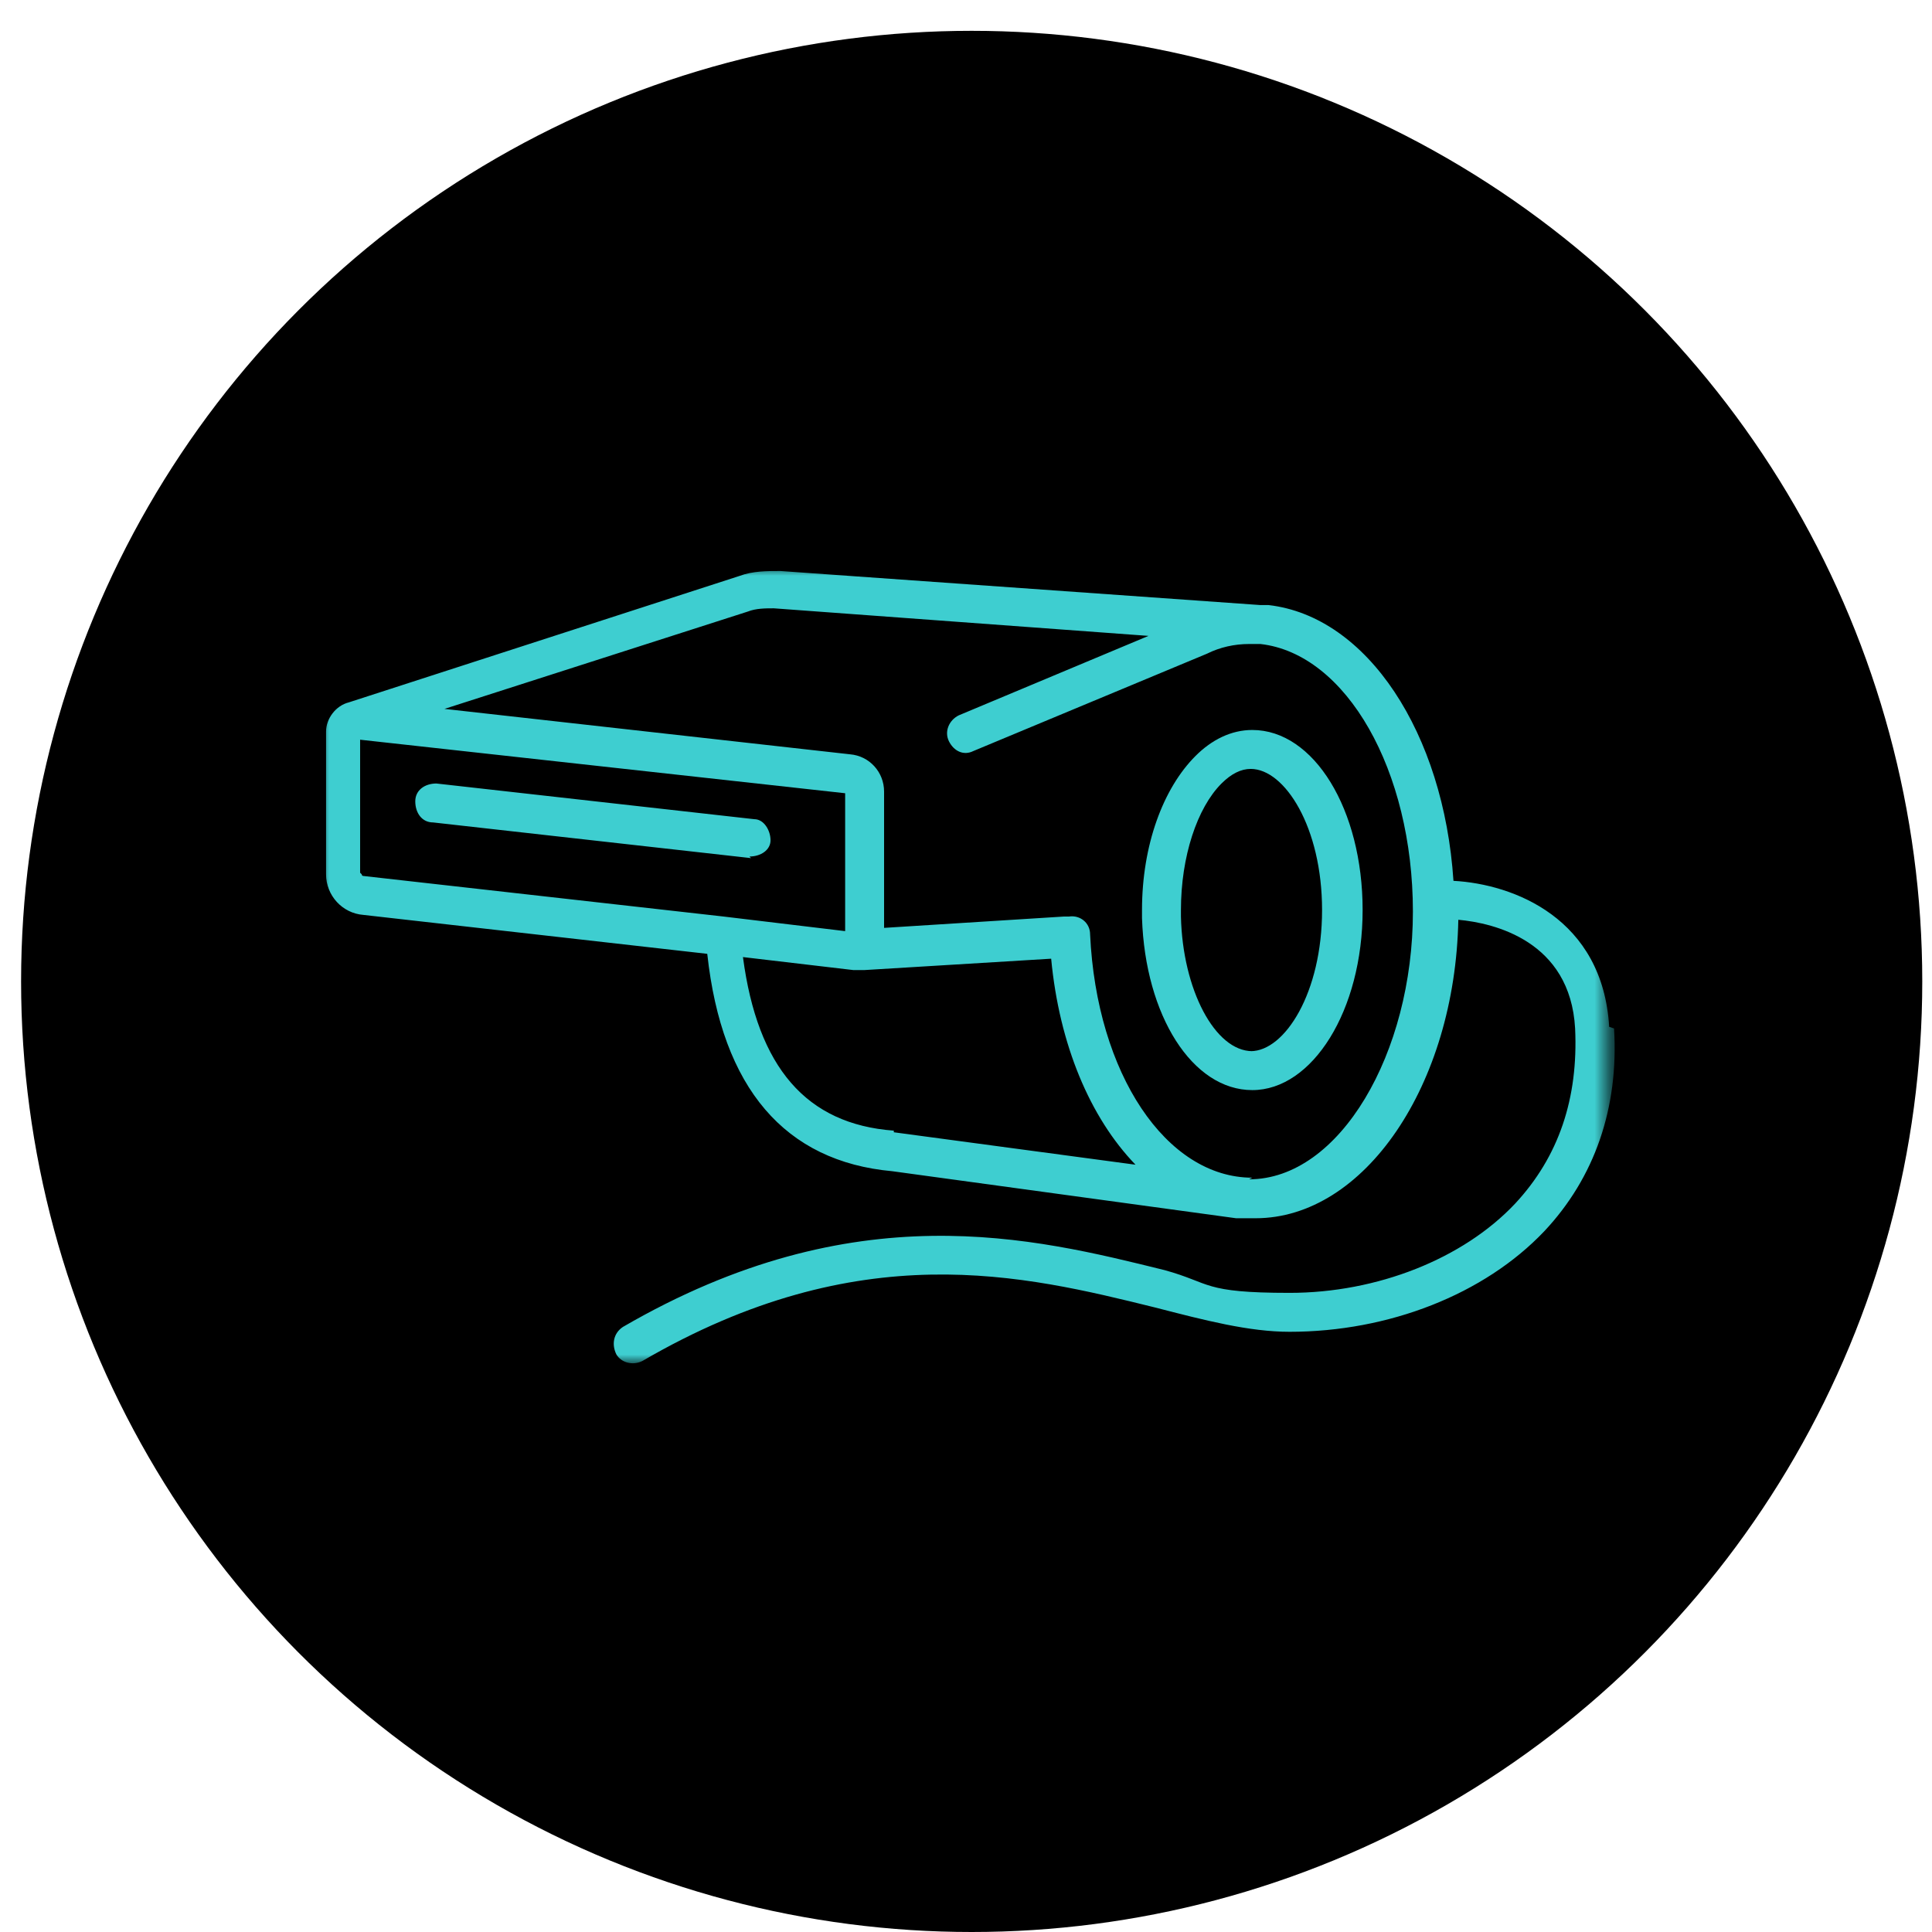
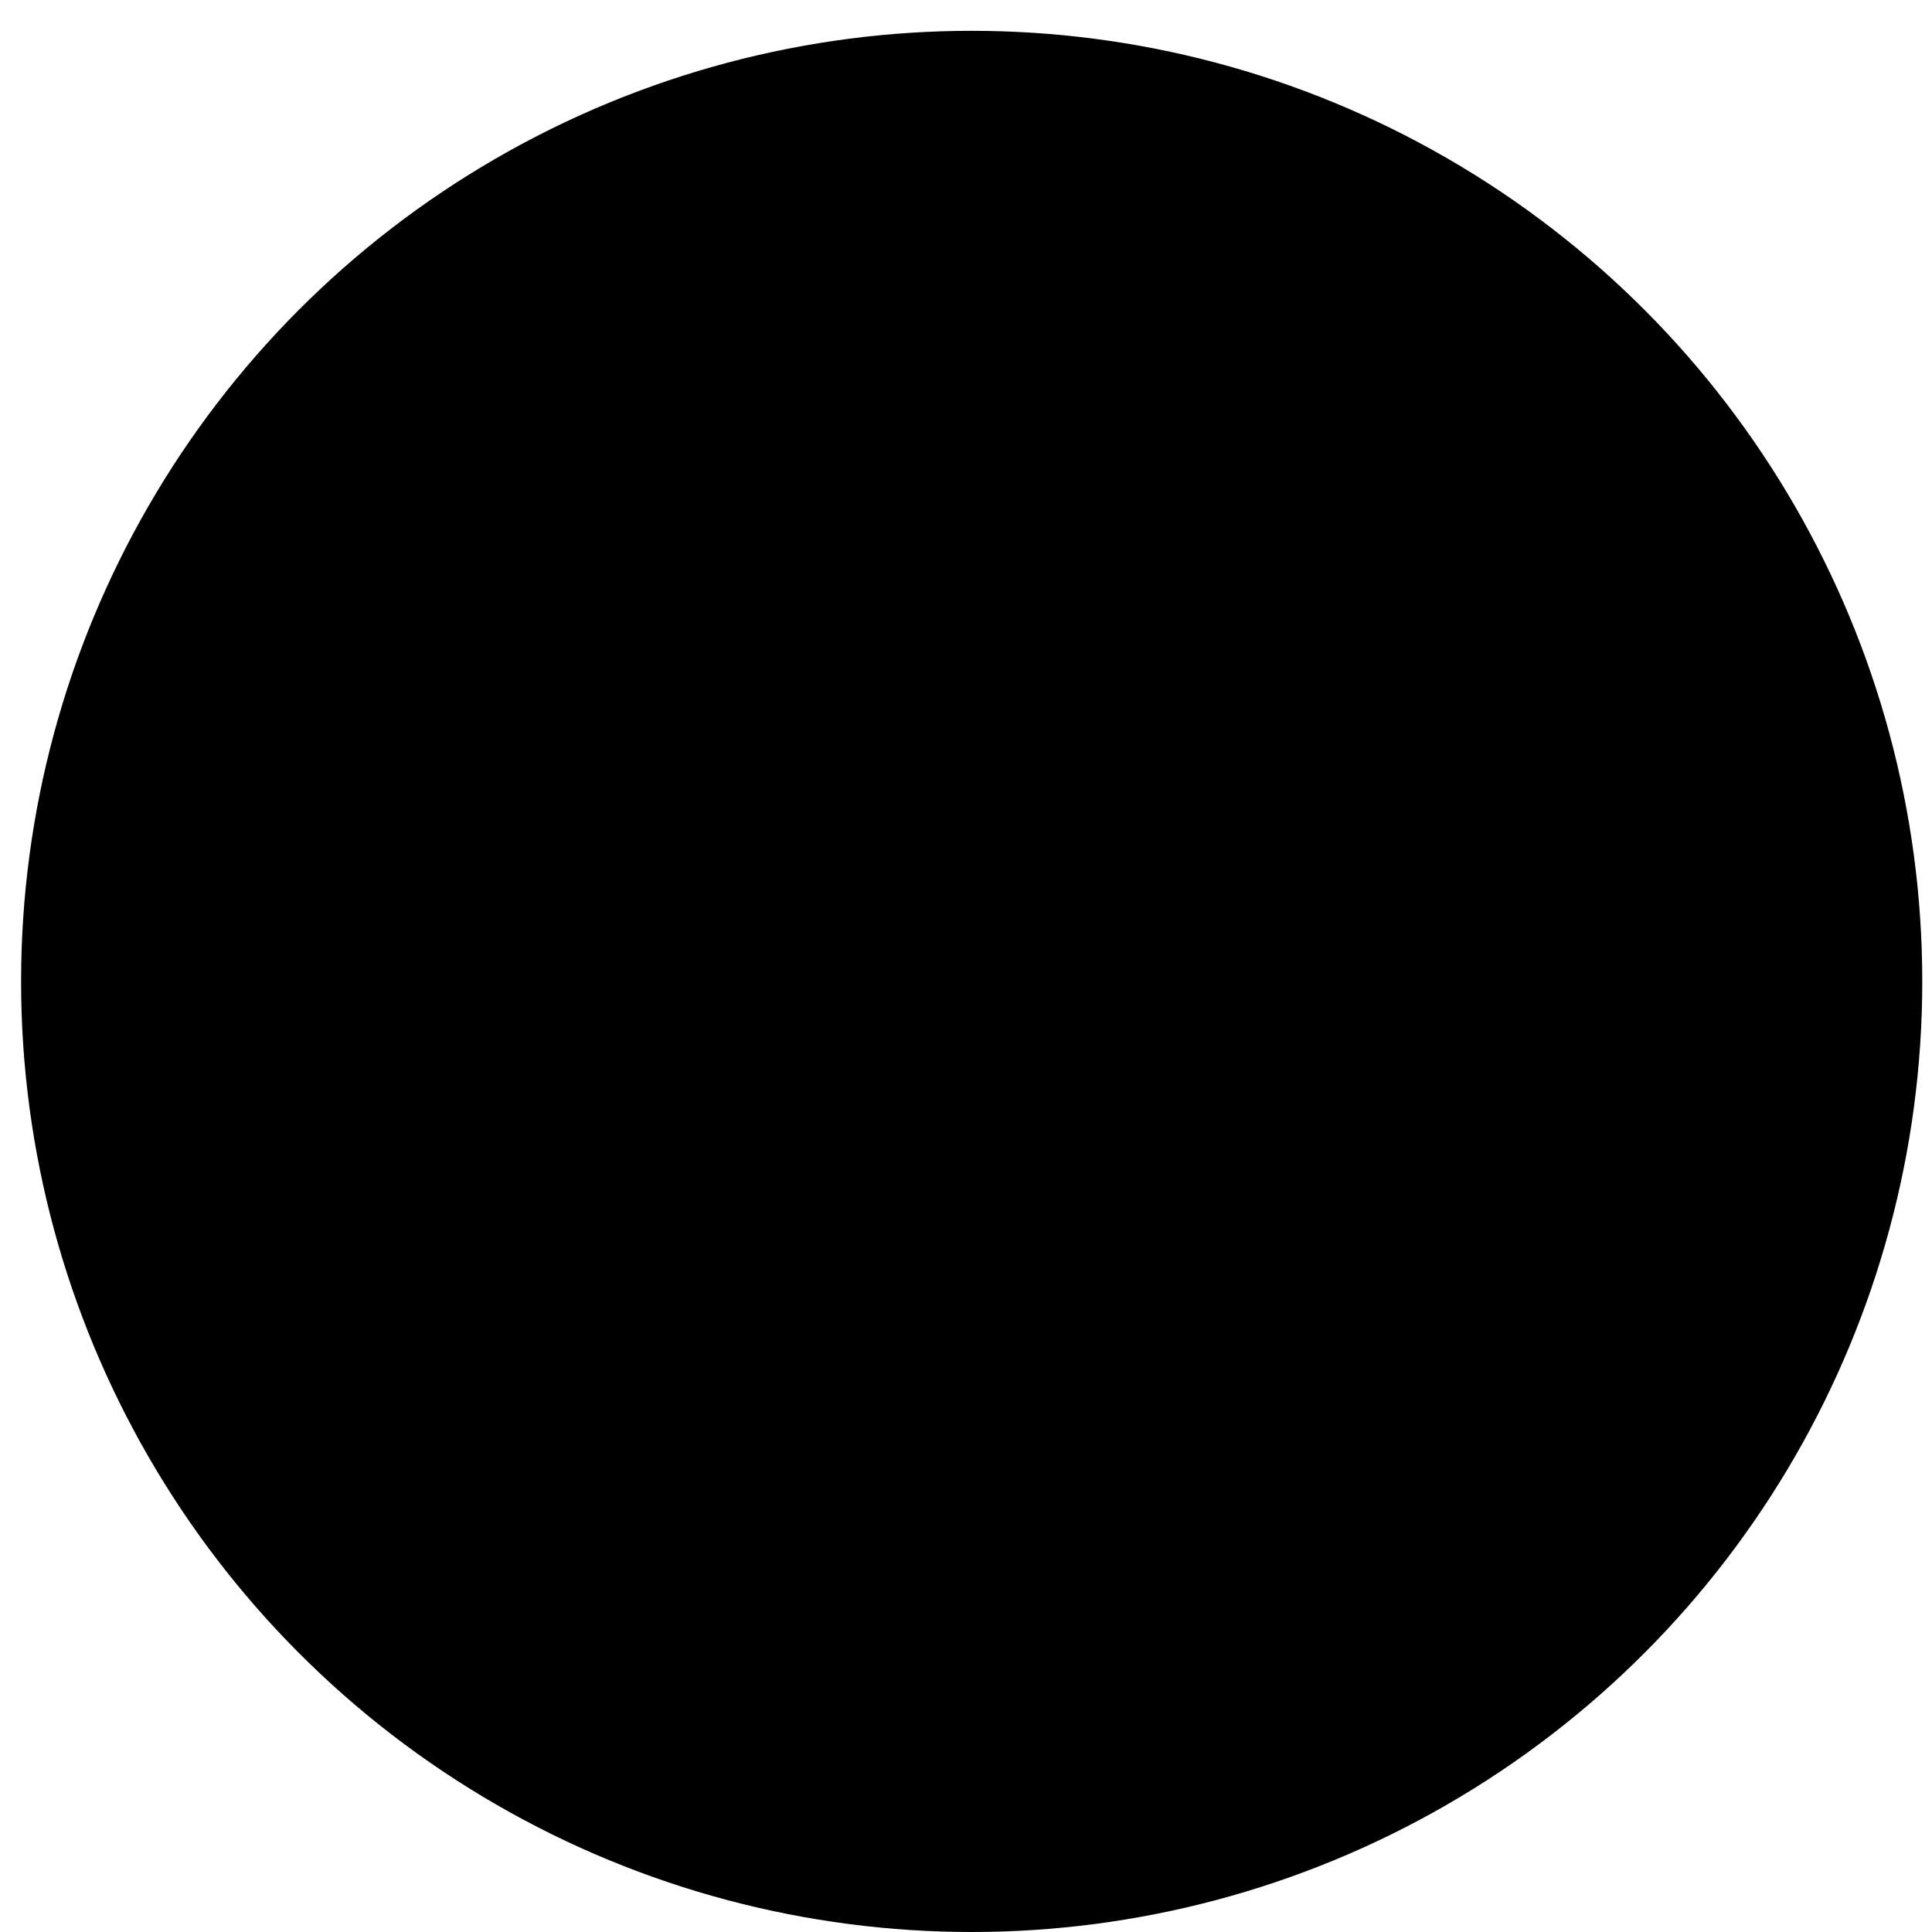
<svg xmlns="http://www.w3.org/2000/svg" id="Vrstva_1" version="1.1" viewBox="0 0 119.1 119.1">
  <defs>
    <filter id="b" width="105%" height="105%" x="-2.5%" y="-2.5%">
      <feGaussianBlur in="SourceAlpha" result="shadowBlurInner1" stdDeviation="1.5" />
      <feOffset dy="1" in="shadowBlurInner1" result="shadowOffsetInner1" />
      <feComposite in="shadowOffsetInner1" in2="SourceAlpha" k2="-1" k3="1" operator="arithmetic" result="shadowInnerInner1" />
    </filter>
    <style>.st0{mask:url(#mask)}.st1,.st2{fill-rule:evenodd}.st1,.st3{fill:#fff}.st2{fill:#3eced0}.st4{filter:url(#b)}</style>
    <mask id="mask" width="79.4" height="49" x="19.8" y="35" maskUnits="userSpaceOnUse">
      <g id="d">
-         <path id="c" d="M19.8,35h79.4v49H19.8v-49Z" class="st1" />
-       </g>
+         </g>
    </mask>
  </defs>
  <circle id="a" cx="59.9" cy="59.5" r="58.6" class="st3" />
  <g class="st4">
    <circle id="a1" cx="59.9" cy="59.5" r="58.6" data-name="a" />
  </g>
-   <path d="M77.2,64.8c-2.3,0-4.3-3.8-4.4-8.3,0-.1,0-.3,0-.4,0-3.3,1-6.3,2.5-7.8.6-.6,1.2-.9,1.8-.9h0c2.1,0,4.4,3.6,4.4,8.7s-2.3,8.7-4.4,8.7M77.2,45h0c-1.3,0-2.5.6-3.5,1.6-2,2-3.3,5.5-3.3,9.5s0,.3,0,.5c.2,6,3.1,10.6,6.8,10.6s6.8-4.9,6.8-11.1-3-11.1-6.8-11.1M46.2,52.8c.7,0,1.3-.4,1.3-1s-.4-1.3-1-1.3c0,0,0,0,0,0l-19.6-2.2c-.7,0-1.3.4-1.3,1.1s.4,1.3,1.1,1.3c0,0,19.6,2.2,19.6,2.2Z" class="st2" />
  <g class="st0">
    <path d="M77.2,72.6c-5.3,0-9.6-6.4-10-15,0-.7-.6-1.2-1.3-1.1,0,0,0,0,0,0-.1,0-.2,0-.3,0l-11.1.7v-8.4c0-1.2-.9-2.2-2.1-2.3l-25-2.8,18.7-6c.5-.2,1.1-.2,1.6-.2l23.1,1.7-11.7,4.9c-.6.3-.9,1-.6,1.6.3.6.9.9,1.5.6l14.4-6h0c.8-.4,1.7-.6,2.6-.6h.1s0,0,.1,0h.5s0,0,0,0c5.3.6,9.4,7.8,9.4,16.5s-4.5,16.5-10.1,16.5ZM55.1,69.7s0,0,0,0h0c-5.4-.4-8.4-3.9-9.3-10.7l6.8.8c.2,0,.4,0,.6,0,0,0,0,0,.1,0s0,0,0,0l11.5-.7c.5,5.3,2.4,9.8,5.2,12.7l-14.9-2ZM22.2,53.8v-8.2l29.9,3.3v8.5l-7.5-.9h0s-22.2-2.5-22.2-2.5c0,0-.1,0-.1-.1h0ZM99.2,63.3c-.4-6.7-5.9-8.8-9.6-9-.6-9.1-5.3-16.3-11.4-17,0,0,0,0,0,0-.2,0-.3,0-.5,0l-29.6-2.1c-.8,0-1.7,0-2.5.3l-24.1,7.8s0,0,0,0c-.8.2-1.4,1-1.4,1.8v8.8c0,1.3,1,2.4,2.3,2.5l21.2,2.4c.9,8.3,4.8,12.8,11.4,13.4h0l21.2,2.9c0,0,.1,0,.2,0s0,0,.1,0c.3,0,.6,0,.9,0,6.7,0,12.3-8.2,12.5-18.4,2.2.2,6.9,1.3,7.2,6.7.2,4.3-1,7.9-3.7,10.8-3.2,3.4-8.5,5.5-13.9,5.5s-4.8-.6-7.7-1.4c-8.1-2-19.1-4.8-33.4,3.5-.6.4-.7,1.1-.4,1.7.3.5,1,.7,1.6.4,13.4-7.8,23.5-5.3,31.6-3.3,3.1.8,5.8,1.5,8.3,1.5,6.1,0,12-2.3,15.7-6.2,3.1-3.3,4.6-7.6,4.3-12.5Z" class="st2" />
  </g>
</svg>